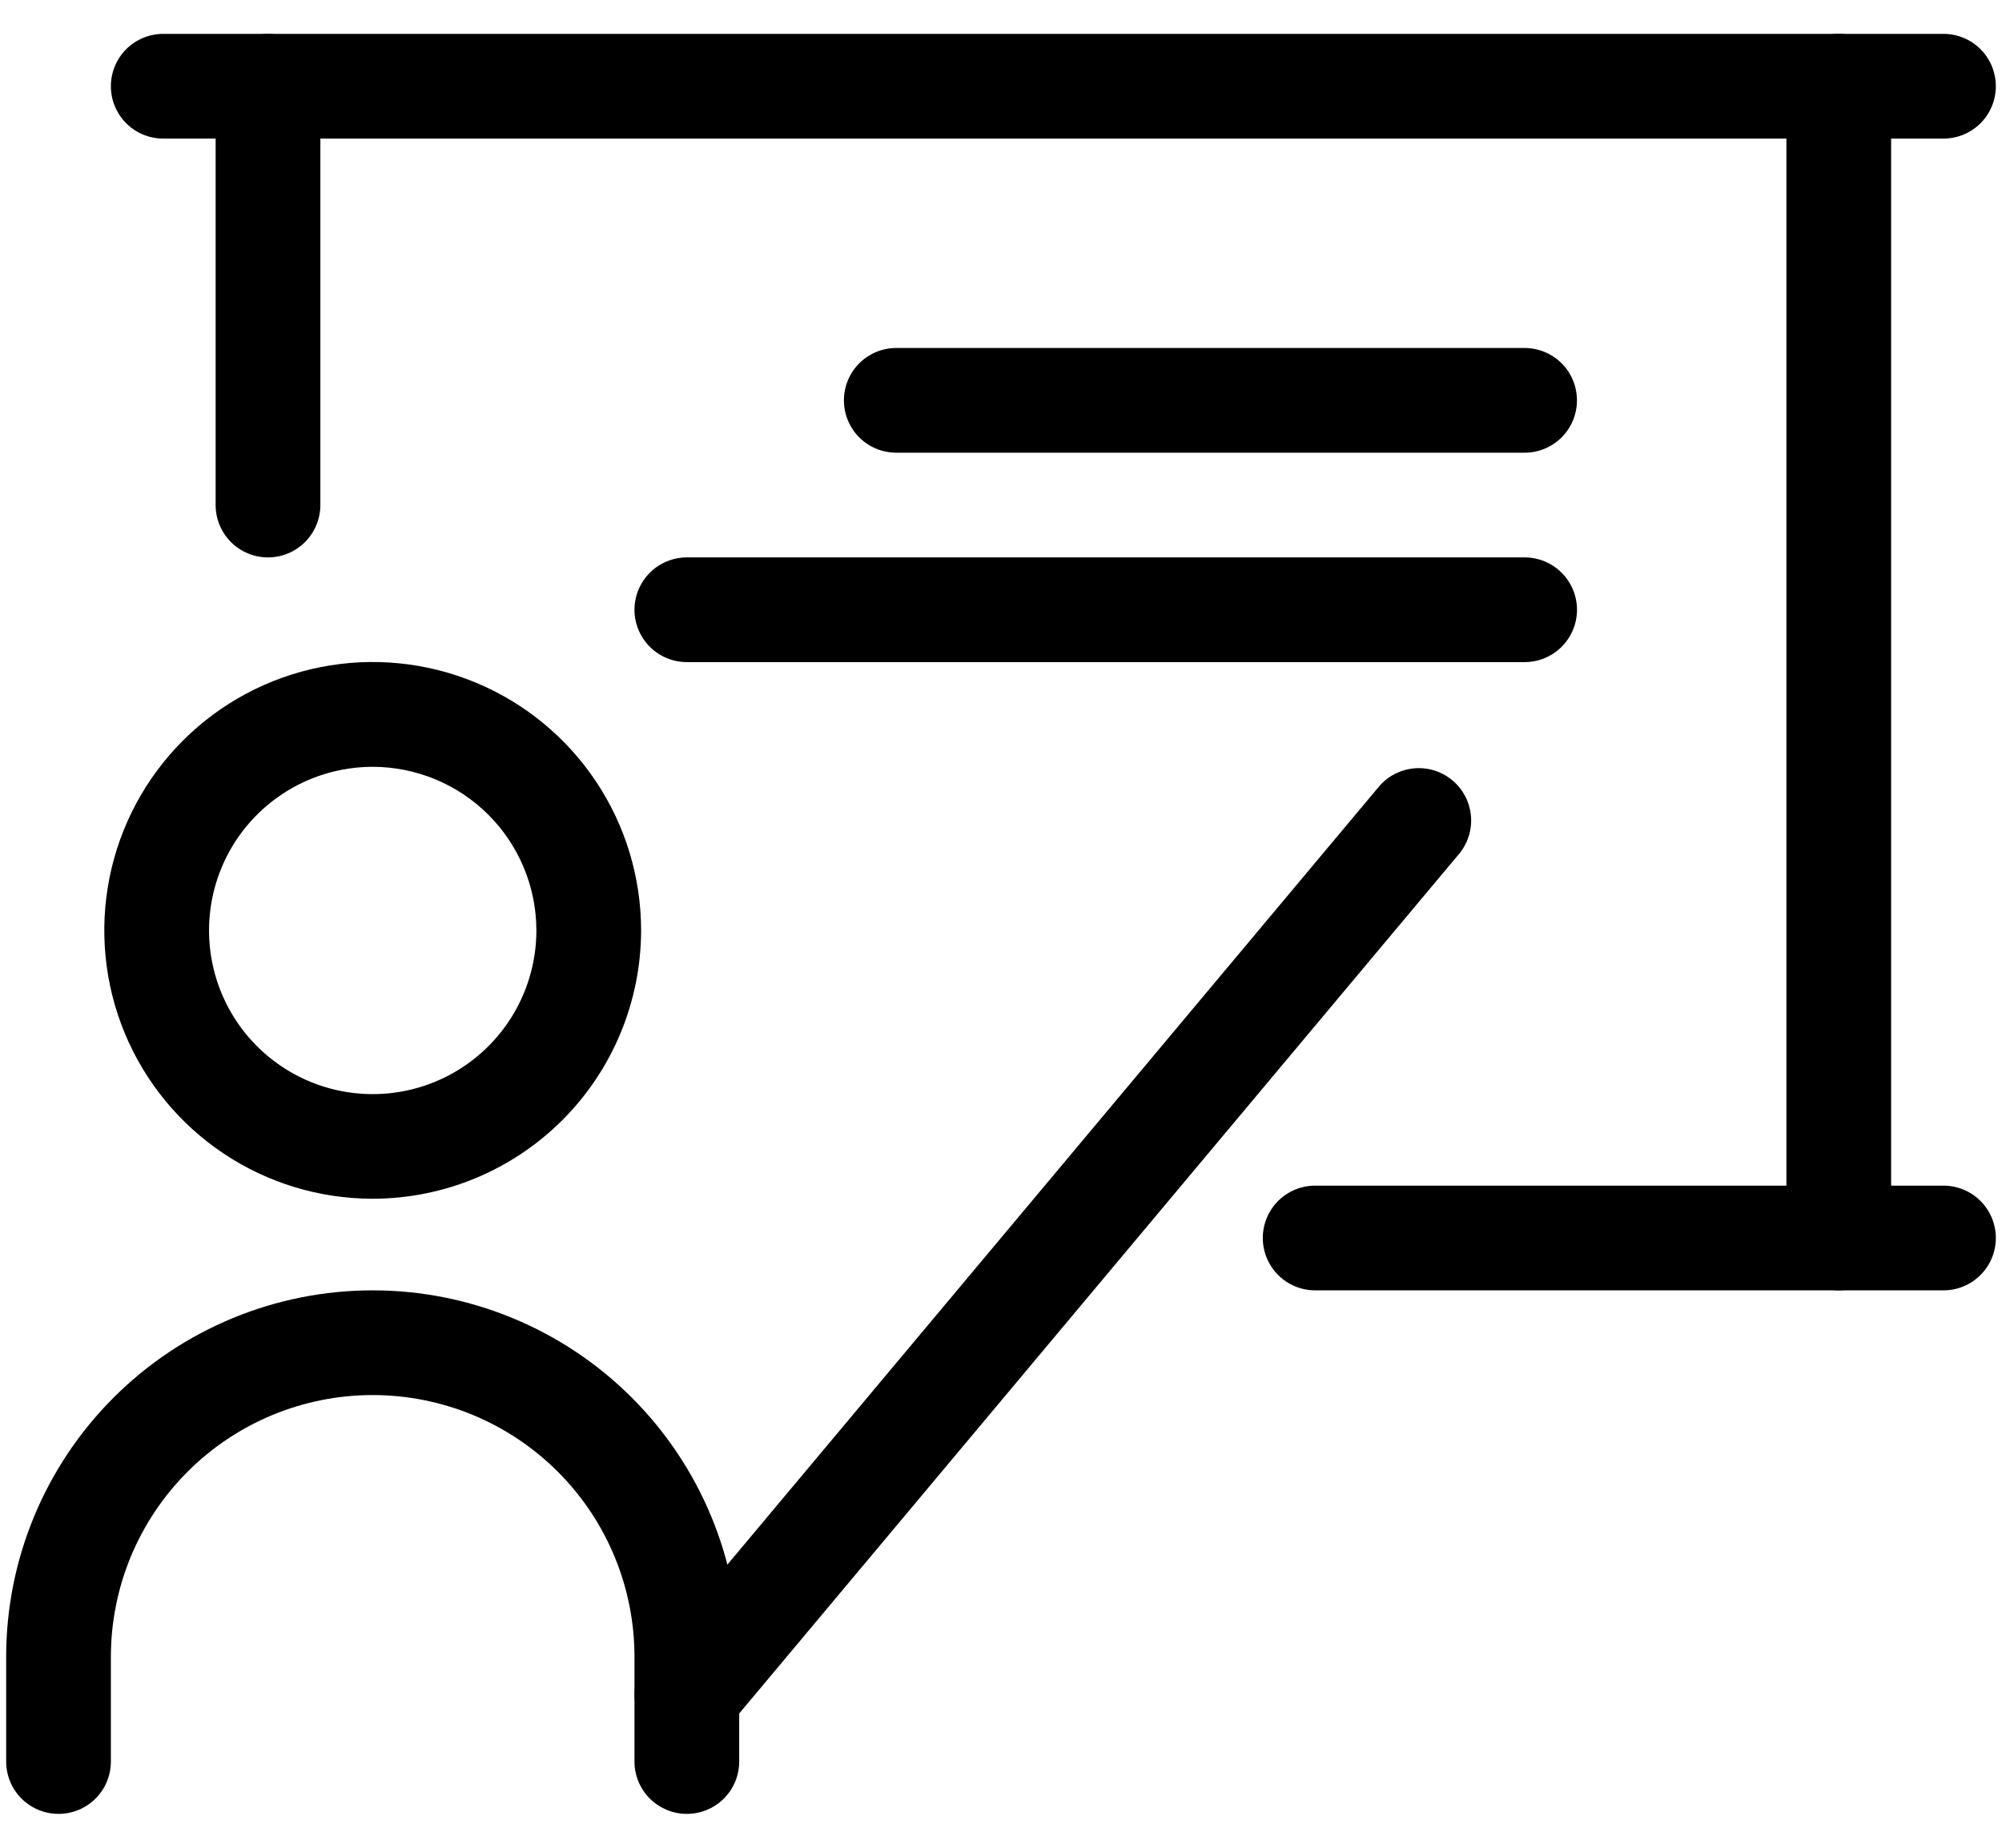
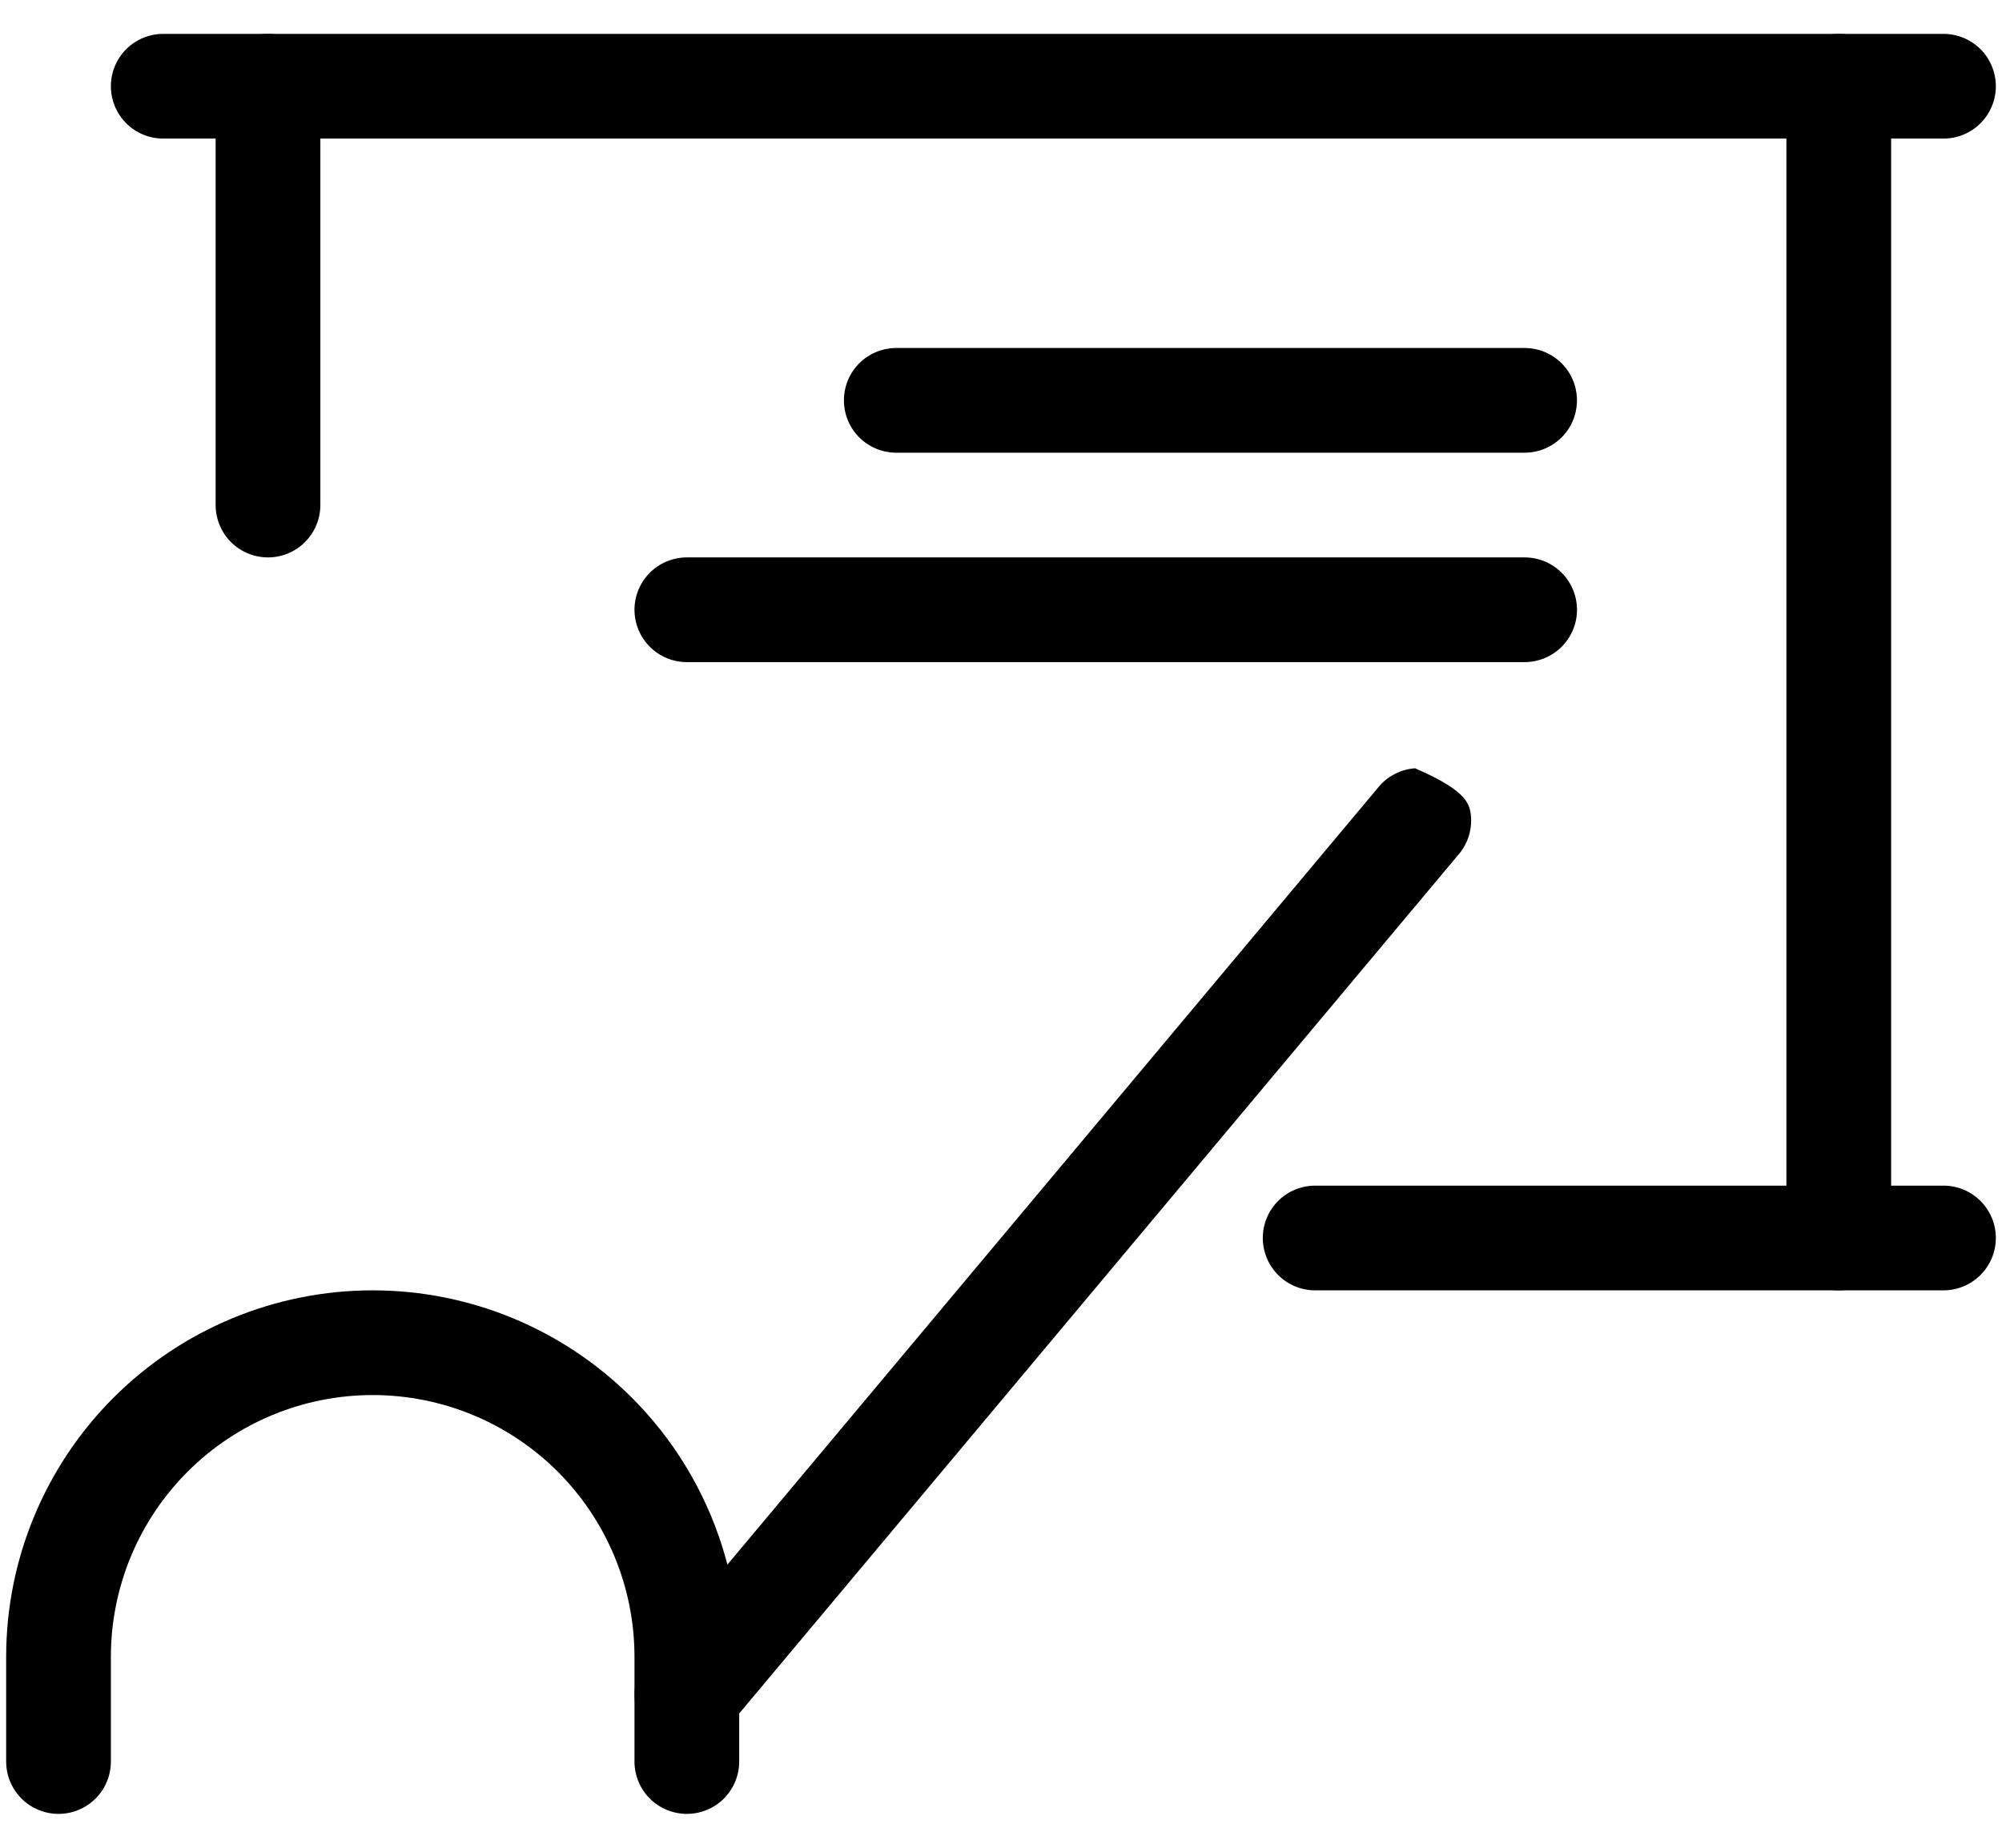
<svg xmlns="http://www.w3.org/2000/svg" width="52" height="48" viewBox="0 0 52 48" fill="none">
-   <path d="M9.68 31.14C8.301 31.14 6.953 30.731 5.807 29.965C4.66 29.199 3.767 28.11 3.239 26.836C2.712 25.562 2.574 24.16 2.843 22.808C3.112 21.455 3.777 20.213 4.752 19.238C5.727 18.263 6.969 17.6 8.322 17.331C9.674 17.062 11.076 17.201 12.35 17.729C13.624 18.257 14.712 19.151 15.478 20.297C16.244 21.444 16.652 22.792 16.652 24.171C16.649 26.019 15.914 27.791 14.607 29.098C13.3 30.404 11.528 31.139 9.68 31.14ZM9.68 19.92C8.84 19.92 8.018 20.169 7.318 20.637C6.619 21.104 6.074 21.768 5.753 22.544C5.431 23.321 5.347 24.176 5.511 25.001C5.675 25.825 6.08 26.583 6.674 27.177C7.269 27.772 8.026 28.177 8.851 28.341C9.676 28.505 10.53 28.421 11.307 28.099C12.084 27.777 12.748 27.232 13.215 26.533C13.682 25.834 13.932 25.012 13.932 24.171C13.931 23.044 13.483 21.963 12.686 21.166C11.889 20.369 10.808 19.921 9.68 19.92Z" fill="black" />
  <path d="M17.84 47.12C17.48 47.12 17.134 46.977 16.878 46.722C16.623 46.467 16.48 46.121 16.48 45.76V43.04C16.48 41.236 15.764 39.507 14.489 38.232C13.213 36.956 11.484 36.24 9.68 36.24C7.877 36.24 6.147 36.956 4.872 38.232C3.597 39.507 2.88 41.236 2.88 43.04V45.76C2.88 46.121 2.737 46.467 2.482 46.722C2.227 46.977 1.881 47.12 1.52 47.12C1.159 47.12 0.814 46.977 0.558 46.722C0.303 46.467 0.16 46.121 0.16 45.76V43.04C0.16 40.515 1.163 38.094 2.949 36.308C4.734 34.523 7.155 33.52 9.68 33.52C12.205 33.52 14.627 34.523 16.412 36.308C18.197 38.094 19.2 40.515 19.2 43.04V45.76C19.2 46.121 19.057 46.467 18.802 46.722C18.547 46.977 18.201 47.12 17.84 47.12Z" fill="black" />
-   <path d="M17.84 45.379C17.582 45.379 17.328 45.305 17.11 45.166C16.892 45.027 16.718 44.828 16.609 44.594C16.5 44.36 16.459 44.099 16.493 43.842C16.527 43.586 16.633 43.344 16.799 43.146L35.839 20.407C36.074 20.144 36.403 19.983 36.755 19.958C37.107 19.932 37.455 20.045 37.725 20.272C37.996 20.498 38.168 20.822 38.204 21.172C38.241 21.524 38.14 21.875 37.922 22.153L18.882 44.892C18.755 45.044 18.595 45.167 18.415 45.251C18.235 45.335 18.039 45.379 17.84 45.379Z" fill="black" />
+   <path d="M17.84 45.379C17.582 45.379 17.328 45.305 17.11 45.166C16.892 45.027 16.718 44.828 16.609 44.594C16.5 44.36 16.459 44.099 16.493 43.842C16.527 43.586 16.633 43.344 16.799 43.146L35.839 20.407C36.074 20.144 36.403 19.983 36.755 19.958C37.996 20.498 38.168 20.822 38.204 21.172C38.241 21.524 38.14 21.875 37.922 22.153L18.882 44.892C18.755 45.044 18.595 45.167 18.415 45.251C18.235 45.335 18.039 45.379 17.84 45.379Z" fill="black" />
  <path d="M6.961 14.48C6.6 14.48 6.254 14.337 5.999 14.082C5.744 13.826 5.601 13.481 5.601 13.12V2.24C5.601 1.879 5.744 1.533 5.999 1.278C6.254 1.023 6.6 0.88 6.961 0.88C7.321 0.88 7.667 1.023 7.922 1.278C8.177 1.533 8.321 1.879 8.321 2.24V13.12C8.321 13.481 8.177 13.826 7.922 14.082C7.667 14.337 7.321 14.48 6.961 14.48Z" fill="black" />
  <path d="M50.48 3.6H4.24C3.879 3.6 3.533 3.457 3.278 3.202C3.023 2.946 2.88 2.601 2.88 2.24C2.88 1.879 3.023 1.533 3.278 1.278C3.533 1.023 3.879 0.88 4.24 0.88H50.48C50.841 0.88 51.187 1.023 51.442 1.278C51.697 1.533 51.84 1.879 51.84 2.24C51.84 2.601 51.697 2.946 51.442 3.202C51.187 3.457 50.841 3.6 50.48 3.6Z" fill="black" />
  <path d="M47.76 33.52C47.4 33.52 47.054 33.377 46.799 33.121C46.544 32.867 46.4 32.521 46.4 32.16V2.24C46.4 1.879 46.544 1.533 46.799 1.278C47.054 1.023 47.4 0.88 47.76 0.88C48.121 0.88 48.467 1.023 48.722 1.278C48.977 1.533 49.12 1.879 49.12 2.24V32.16C49.12 32.521 48.977 32.867 48.722 33.121C48.467 33.377 48.121 33.52 47.76 33.52Z" fill="black" />
  <path d="M50.48 33.52H34.16C33.799 33.52 33.453 33.377 33.198 33.121C32.943 32.866 32.8 32.52 32.8 32.16C32.8 31.799 32.943 31.453 33.198 31.198C33.453 30.943 33.799 30.8 34.16 30.8H50.48C50.84 30.8 51.186 30.943 51.441 31.198C51.697 31.453 51.84 31.799 51.84 32.16C51.84 32.52 51.697 32.866 51.441 33.121C51.186 33.377 50.84 33.52 50.48 33.52Z" fill="black" />
  <path d="M39.6 11.76H23.28C22.919 11.76 22.573 11.617 22.318 11.362C22.063 11.107 21.92 10.761 21.92 10.4C21.92 10.039 22.063 9.693 22.318 9.438C22.573 9.183 22.919 9.04 23.28 9.04H39.6C39.961 9.04 40.306 9.183 40.562 9.438C40.817 9.693 40.96 10.039 40.96 10.4C40.96 10.761 40.817 11.107 40.562 11.362C40.306 11.617 39.961 11.76 39.6 11.76Z" fill="black" />
  <path d="M39.6 17.2H17.84C17.48 17.2 17.134 17.057 16.879 16.802C16.624 16.547 16.48 16.201 16.48 15.84C16.48 15.479 16.624 15.133 16.879 14.878C17.134 14.623 17.48 14.48 17.84 14.48H39.6C39.961 14.48 40.307 14.623 40.562 14.878C40.817 15.133 40.961 15.479 40.961 15.84C40.961 16.201 40.817 16.547 40.562 16.802C40.307 17.057 39.961 17.2 39.6 17.2Z" fill="black" />
</svg>